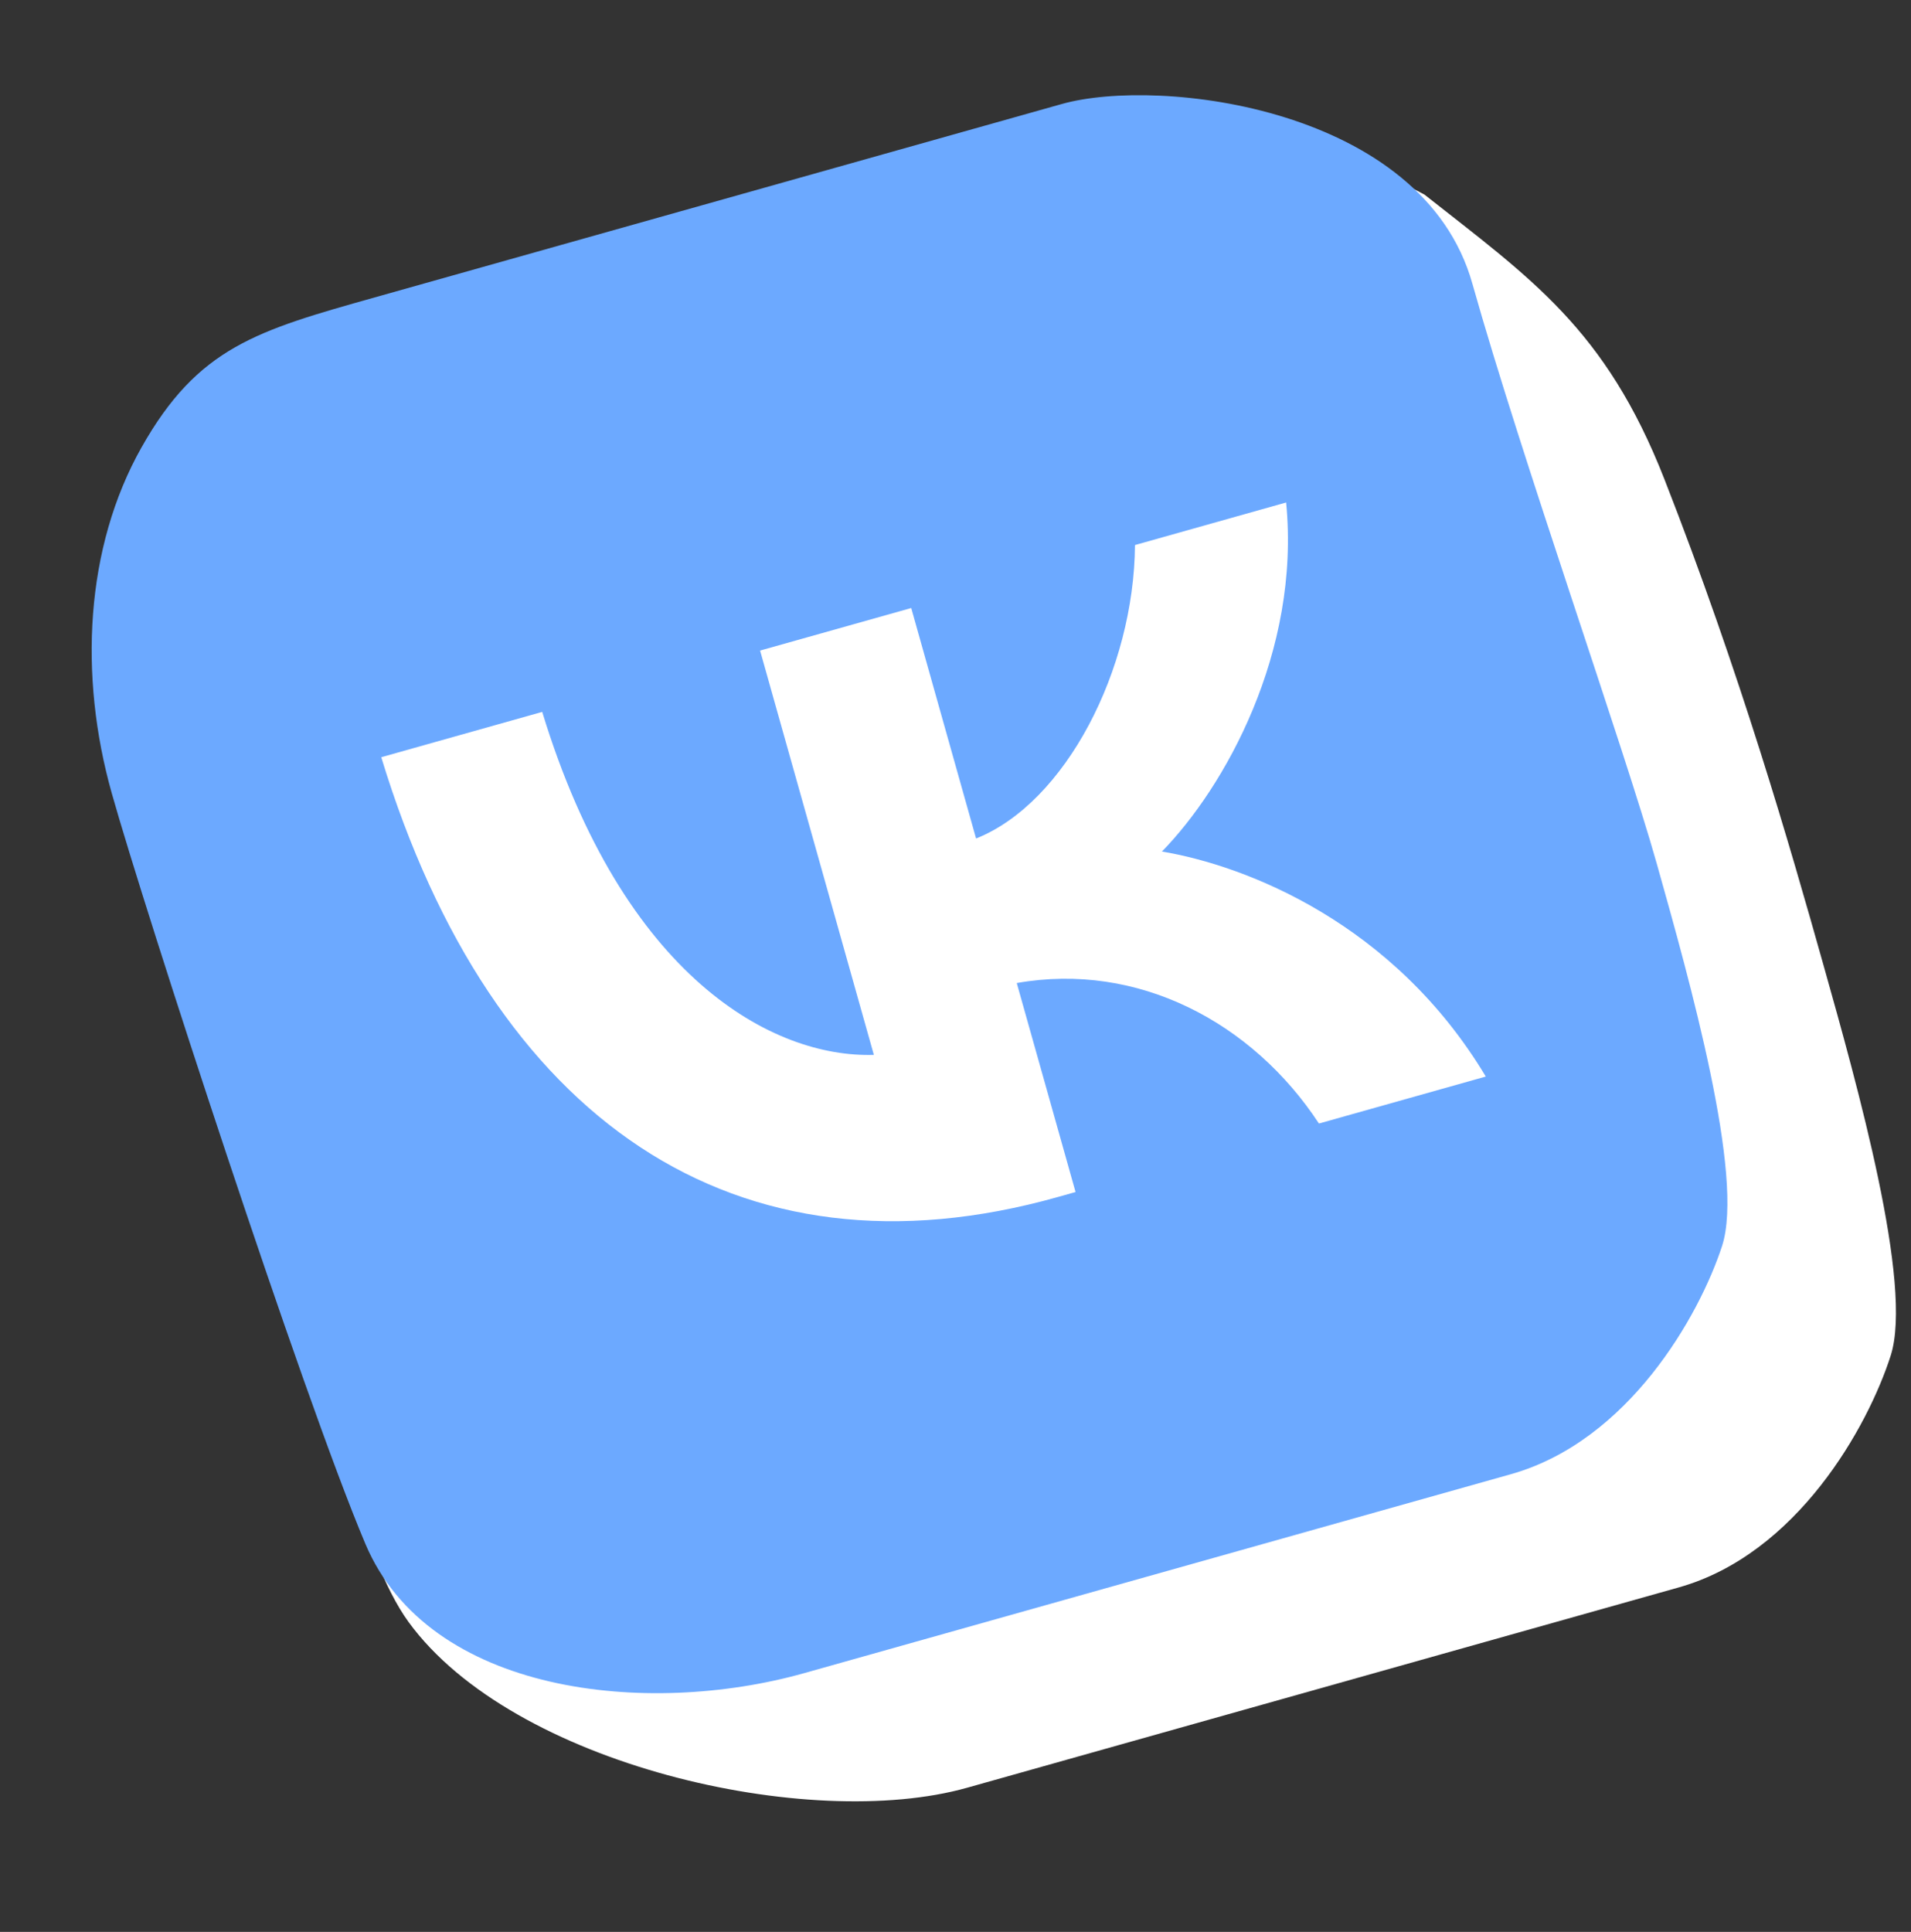
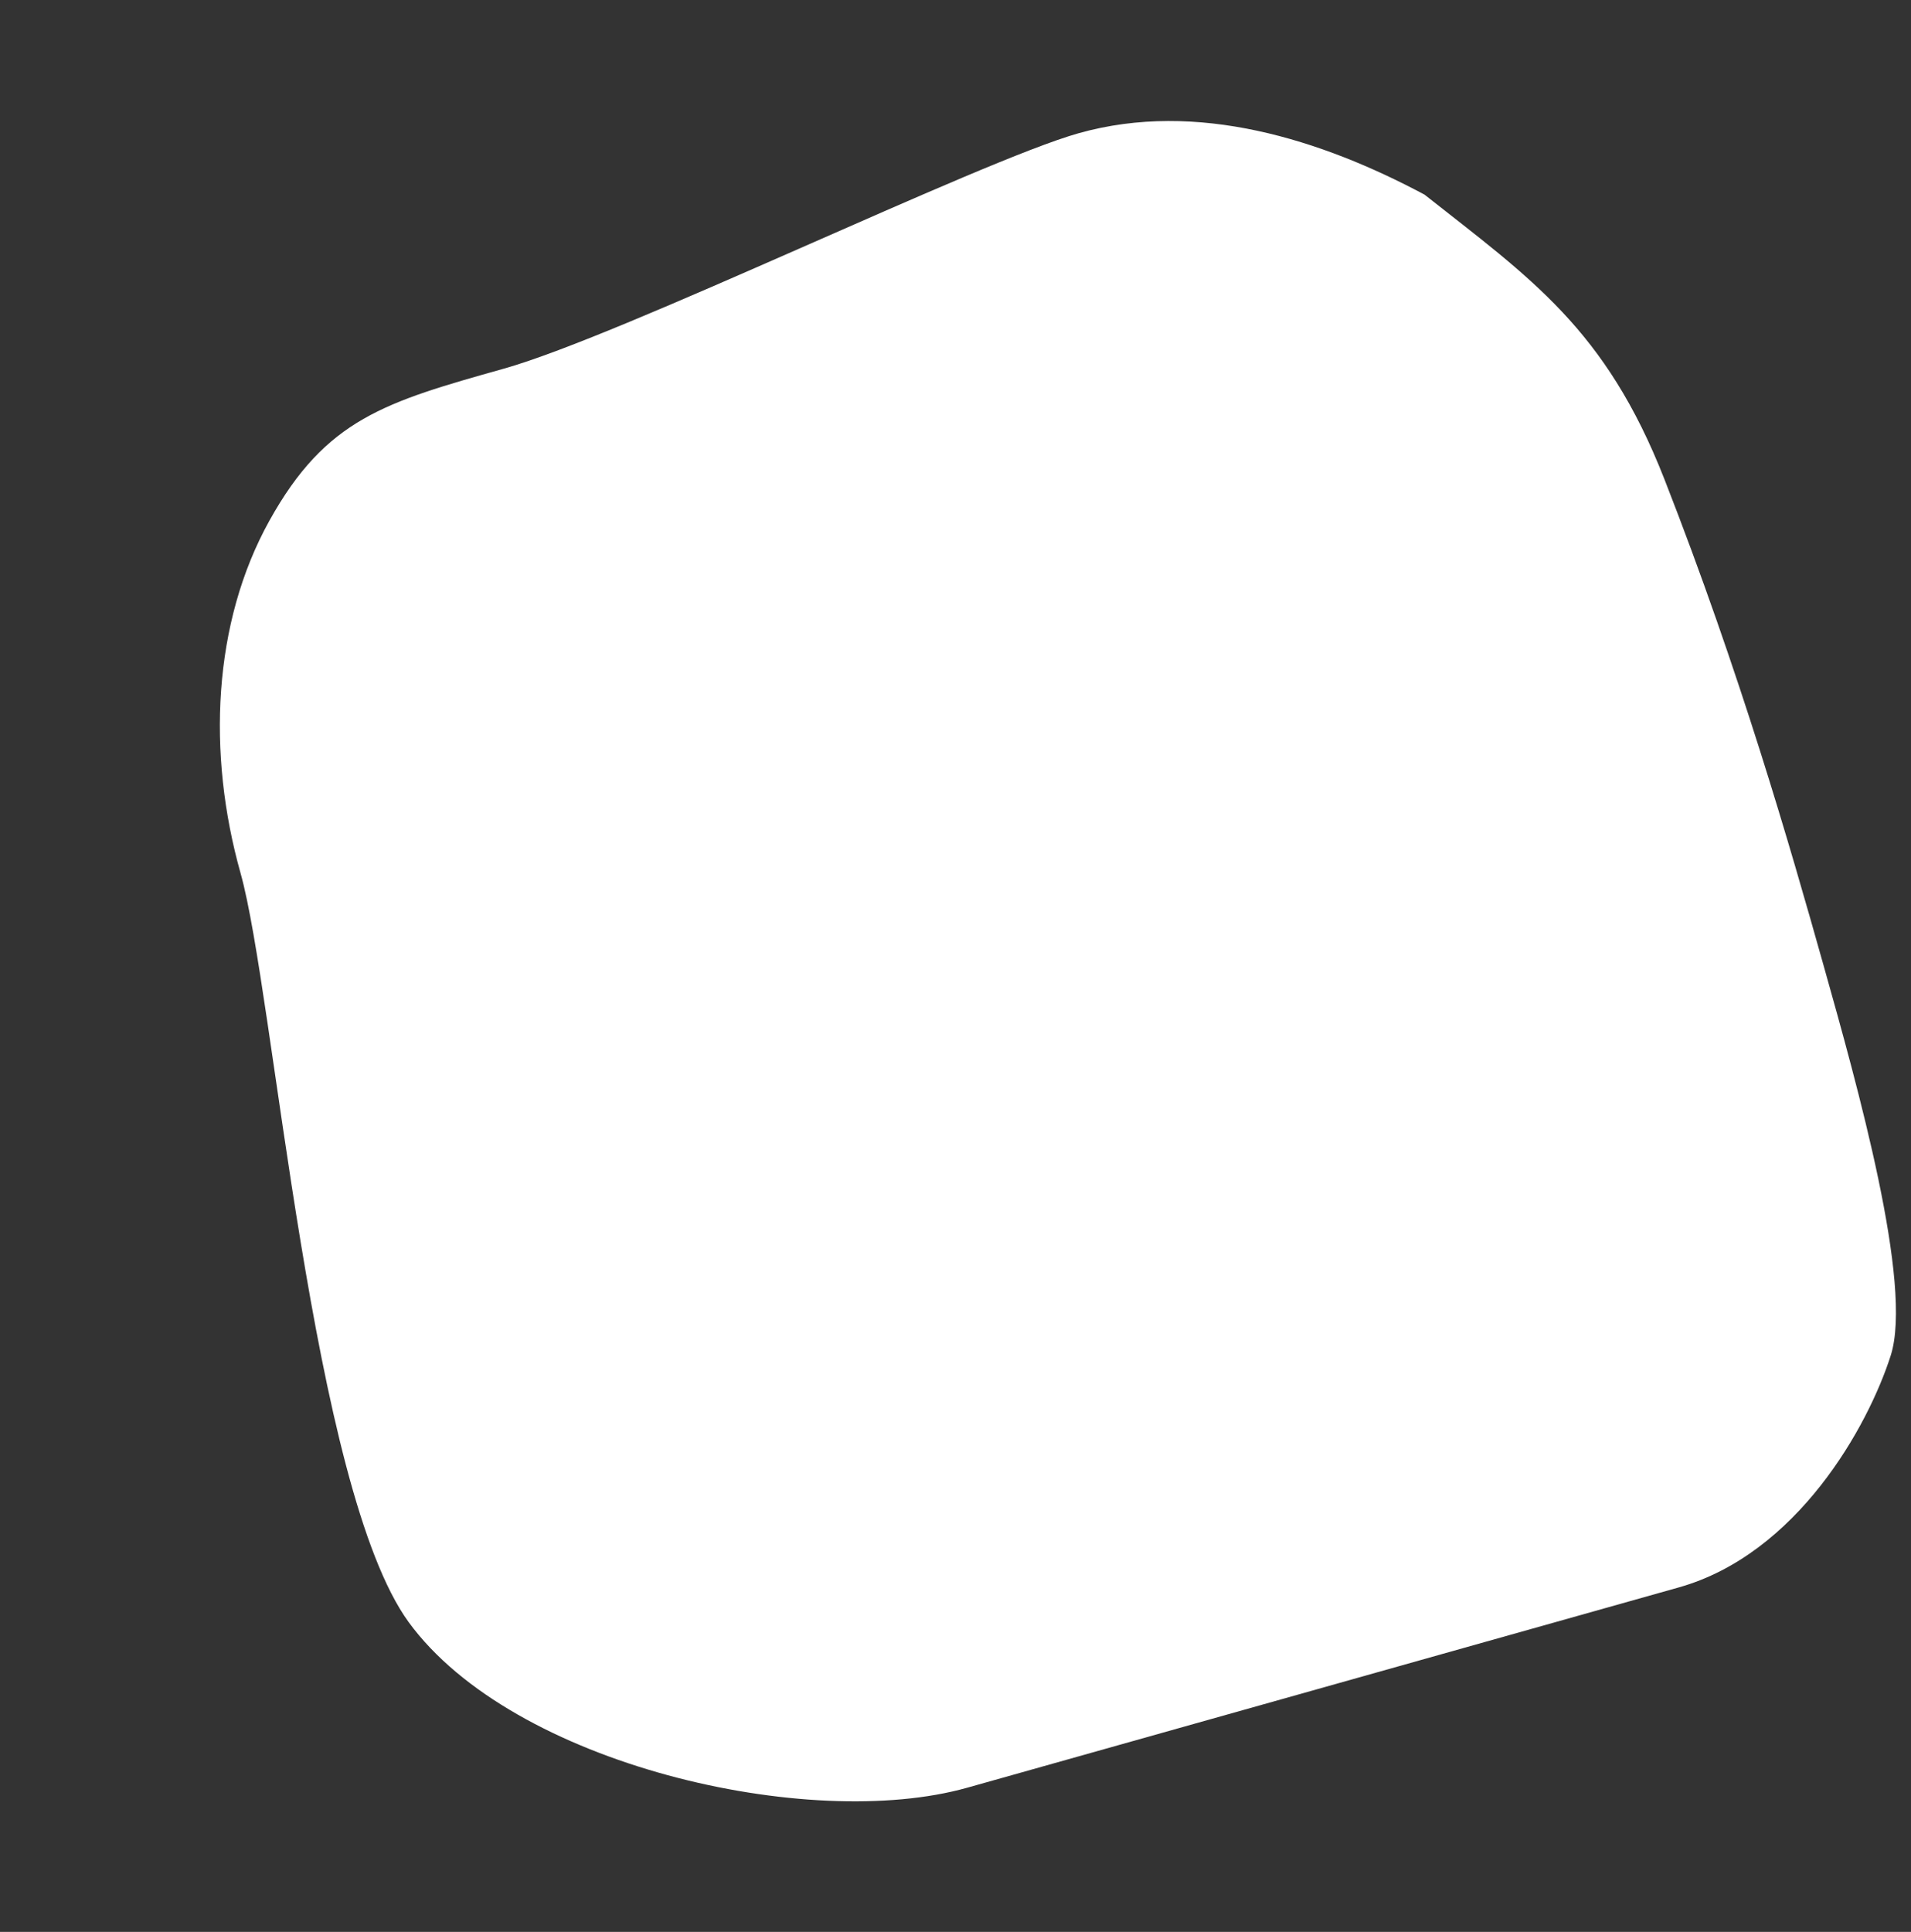
<svg xmlns="http://www.w3.org/2000/svg" width="186" height="188" viewBox="0 0 186 188" fill="none">
  <rect x="0" y="0" width="186" height="188" fill="#333333" stroke="none" />
  <path d="M94.135 173.97C78.746 178.301 49.916 171.756 39.776 157.856C30.293 144.817 26.692 96.616 23.415 84.973C20.138 73.33 20.708 60.603 26.218 50.676C31.728 40.748 37.499 39.124 49.041 35.875C60.583 32.627 95.362 15.673 104.98 12.966C116.522 9.717 128.631 13.591 138.648 18.939C148.966 27.084 156.259 31.971 161.999 46.633C169.384 65.497 174.217 82.321 177.494 93.964C180.771 105.607 186.233 125.013 184.024 131.917C181.815 138.822 174.928 151.231 163.386 154.48C151.844 157.728 94.135 173.97 94.135 173.97Z" fill="white" />
-   <path d="M78.274 162.818C62.99 167.119 41.746 164.894 35.556 150.225C29.366 135.557 14.082 88.577 10.872 77.173C7.662 65.769 8.273 53.289 13.775 43.535C19.277 33.782 25.009 32.168 36.472 28.942C47.934 25.716 93.786 12.811 103.338 10.123C112.89 7.434 138.491 10.486 143.305 27.592C148.12 44.699 158.055 72.672 161.264 84.076C164.474 95.48 169.824 114.487 167.607 121.265C165.391 128.043 158.514 140.235 147.051 143.461C135.588 146.687 78.274 162.818 78.274 162.818Z" fill="#6CA9FF" />
  <path d="M102.967 116.484C71.635 125.302 47.876 109.015 37.108 73.687L52.774 69.278C60.676 95.156 75.242 102.954 85.054 102.654L73.98 63.309L88.691 59.169L95.003 81.597C103.715 78.12 110.379 65.168 110.47 53.039L125.181 48.899C126.602 63.473 119.175 76.641 113.092 82.865C121.314 84.243 135.674 89.843 144.615 104.763L128.376 109.333C121.888 99.467 110.746 93.577 98.962 95.663L104.686 116L102.967 116.484Z" fill="white" />
</svg>